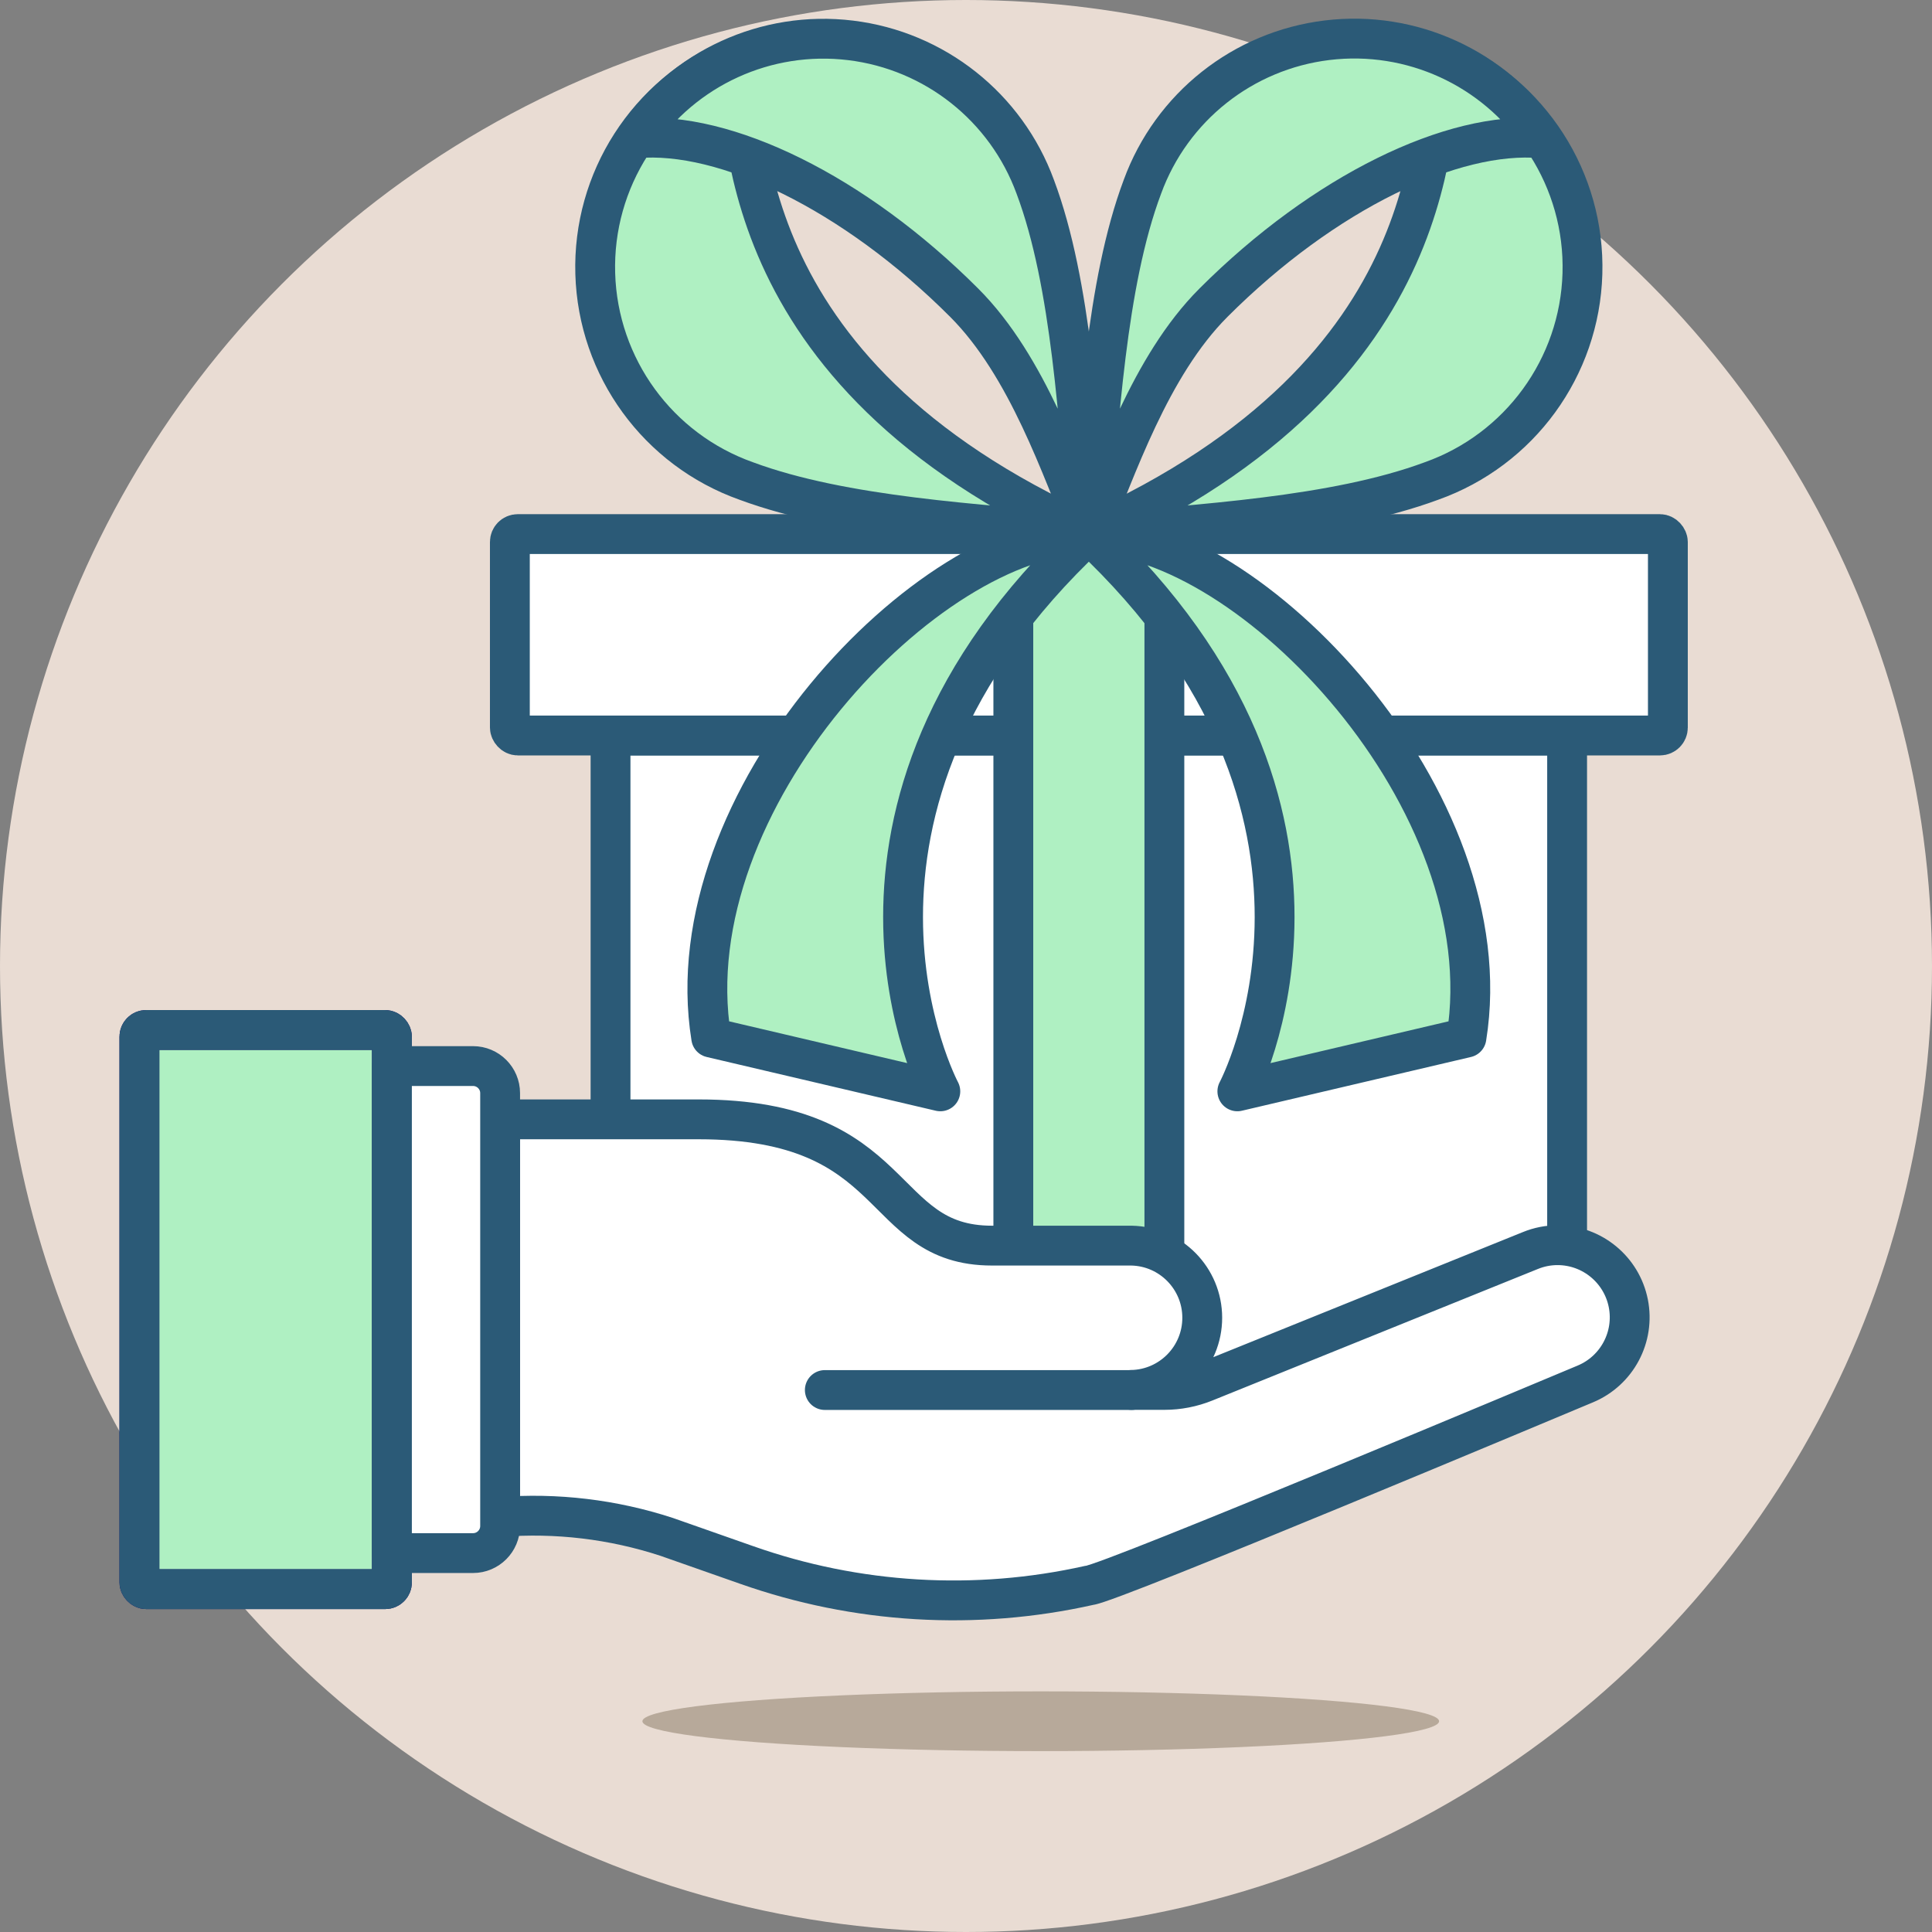
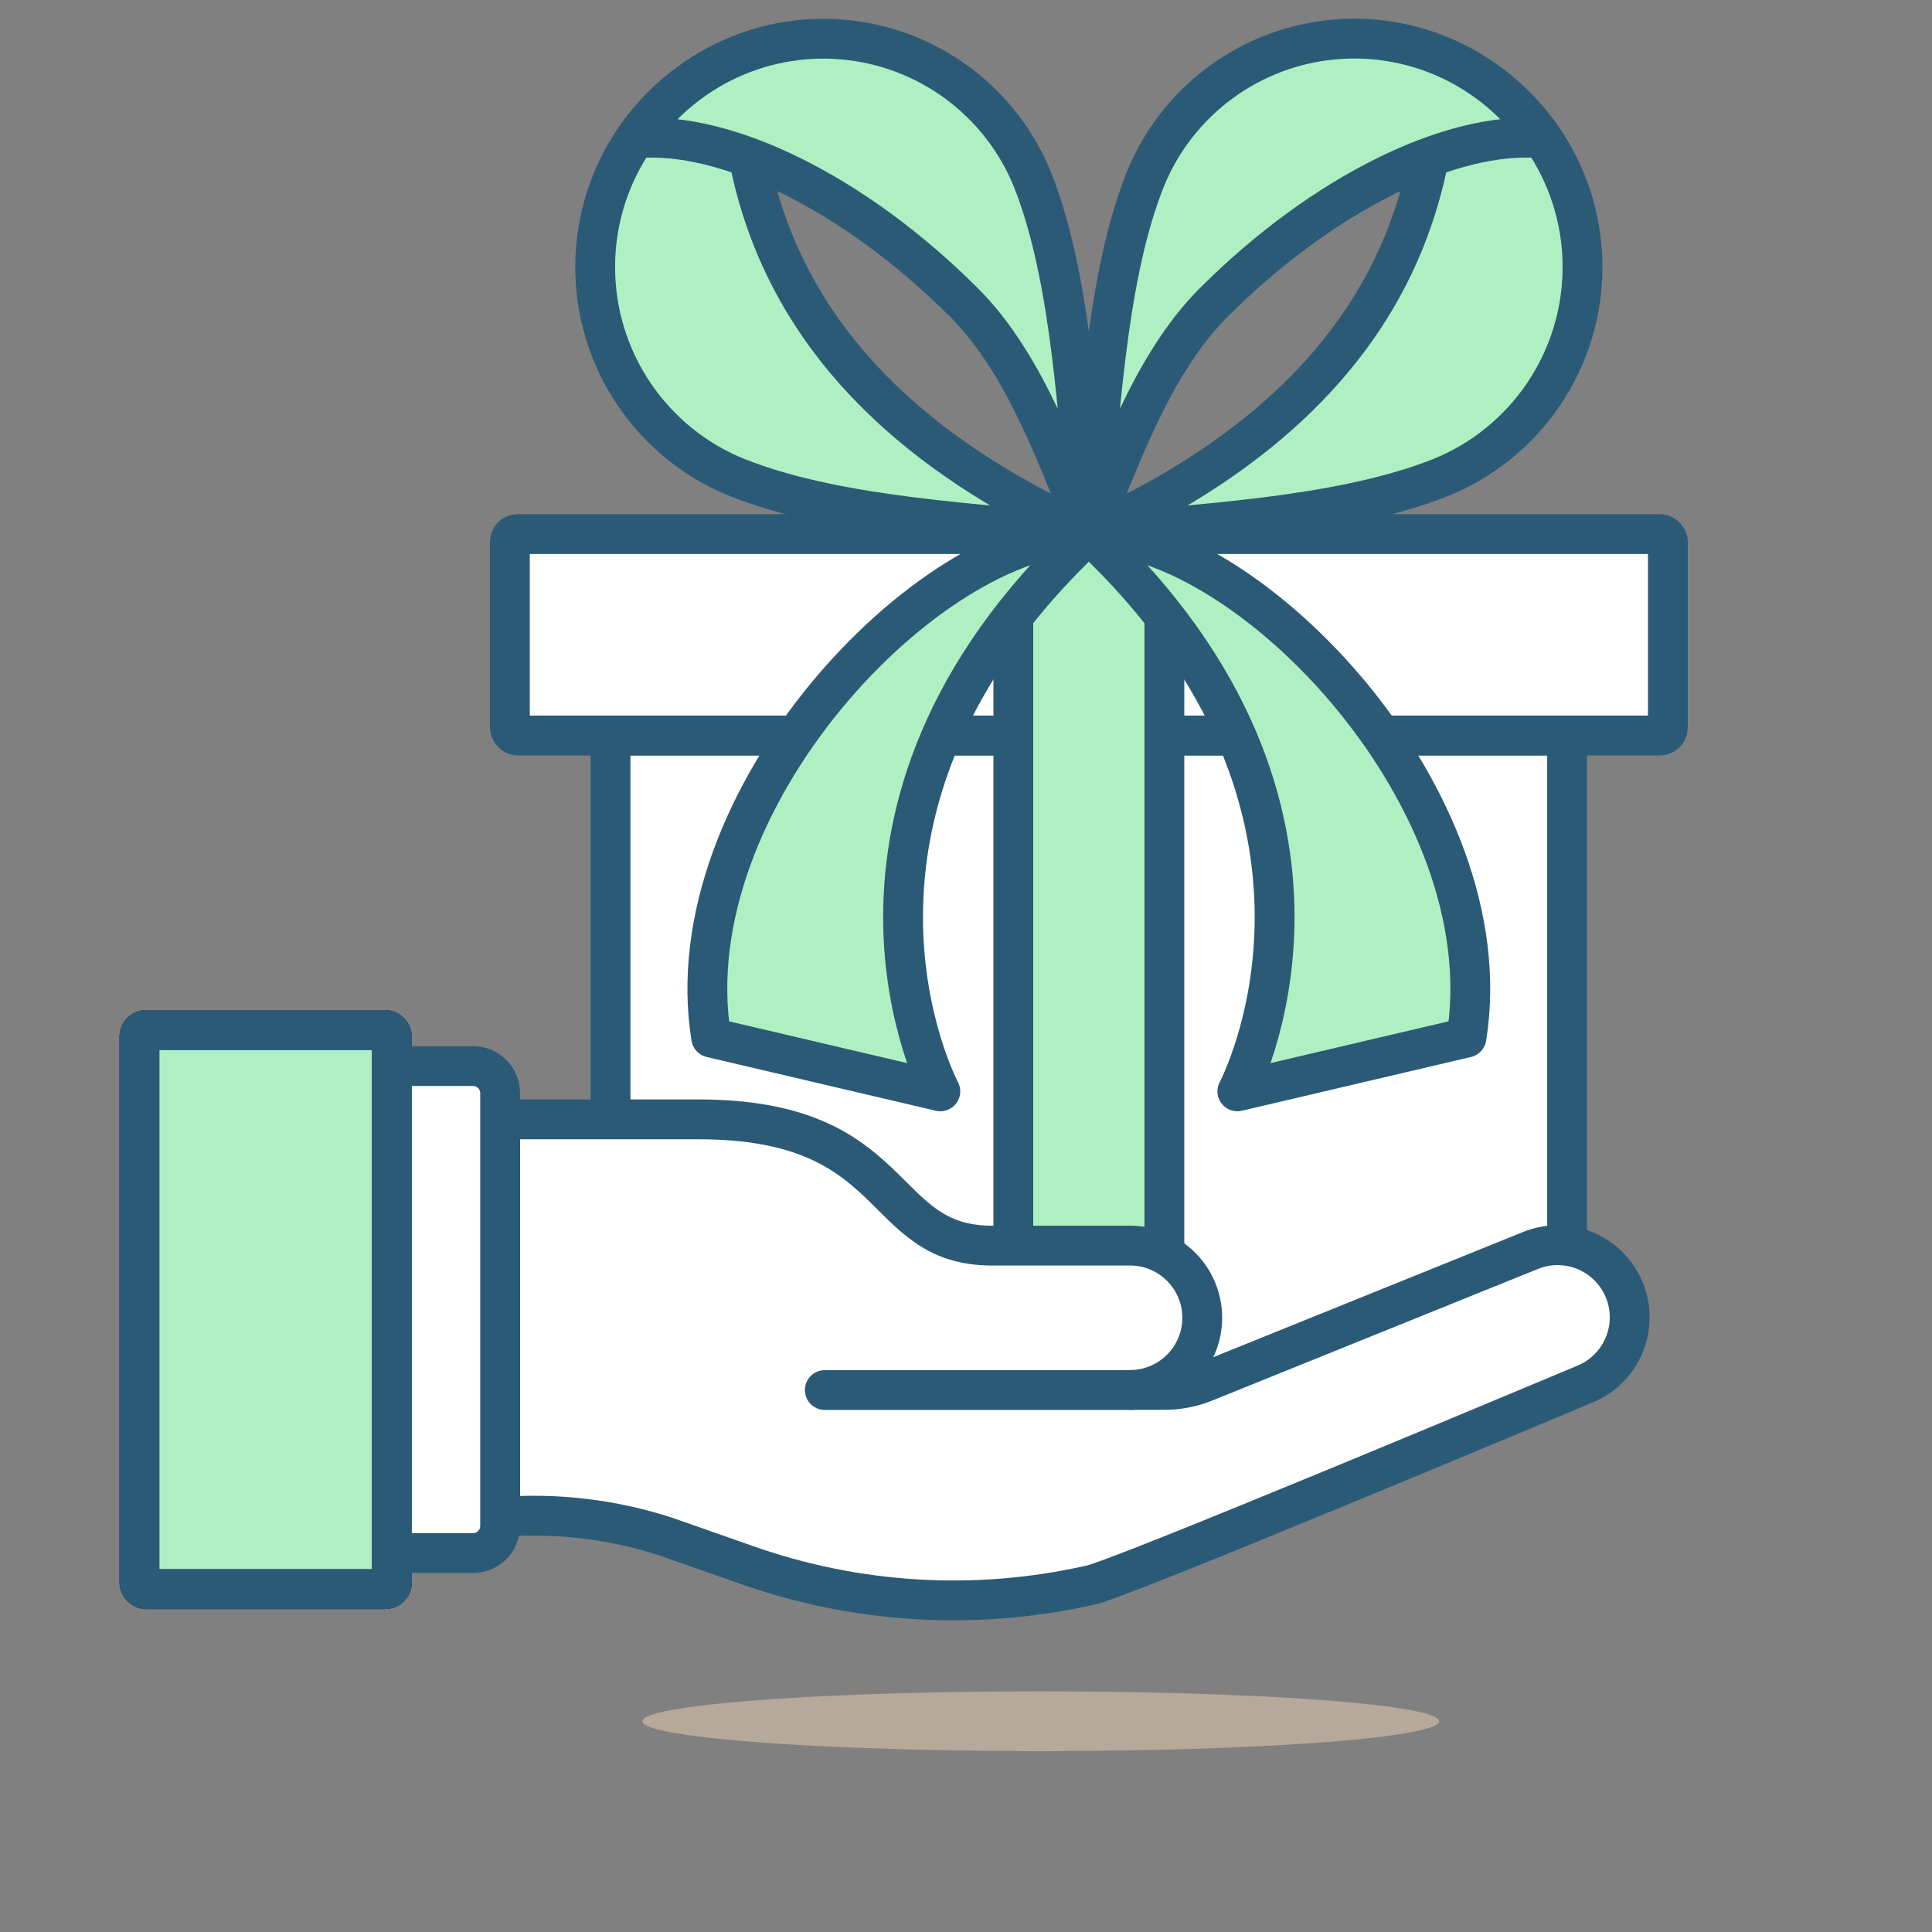
<svg xmlns="http://www.w3.org/2000/svg" width="97px" height="97px" viewBox="0 0 97 97" version="1.1">
  <rect x="0" y="0" width="97" height="97" fill="#808080" stroke="none" />
  <title>Icons/MakingADifference</title>
  <g id="Home-Page-Design" stroke="none" stroke-width="1" fill="none" fill-rule="evenodd">
    <g id="Product-Selector-Page" transform="translate(-843, -1406)">
      <g id="Icons/MakingADifference" transform="translate(843, 1406)">
-         <circle id="Oval" fill="#E9DCD3" fill-rule="nonzero" cx="48.5" cy="48.5" r="48.5" />
        <path d="M77.101,69.789 L32.235,69.789 C31.361,69.789 30.653,69.081 30.653,68.207 L30.653,36.927 L78.68,36.927 L78.68,68.207 C78.68,69.08 77.974,69.788 77.101,69.789 Z" id="Path" fill="#FFFFFF" fill-rule="nonzero" />
        <path d="M77.101,69.789 L32.235,69.789 C31.361,69.789 30.653,69.081 30.653,68.207 L30.653,36.927 L78.68,36.927 L78.68,68.207 C78.68,69.08 77.974,69.788 77.101,69.789 Z" id="Path" stroke="#2B5A77" stroke-width="2" stroke-linecap="round" stroke-linejoin="round" />
        <rect id="Rectangle" stroke="#2B5A77" stroke-width="2" fill="#FFFFFF" fill-rule="nonzero" stroke-linecap="round" stroke-linejoin="round" x="25.599" y="26.815" width="58.14" height="10.112" rx="0.396" />
        <polygon id="Path" stroke="#2B5A77" stroke-width="2" fill="#AFF0C2" fill-rule="nonzero" stroke-linecap="round" stroke-linejoin="round" points="50.876 26.815 58.46 26.815 58.46 69.788 50.876 69.788" />
        <path d="M36.844,2.907 C32.511,4.738 29.748,9.041 29.886,13.742 C30.024,18.443 33.036,22.577 37.468,24.15 C42.341,25.956 49.141,26.306 54.668,26.812 C36.272,18.548 37.637,5.841 36.844,2.907 Z" id="Path" stroke="#2B5A77" stroke-width="2" fill="#AFF0C2" fill-rule="nonzero" stroke-linecap="round" stroke-linejoin="round" />
        <path d="M48.408,15.197 C51.604,18.393 53.294,23.578 54.667,26.815 C54.15,21.263 53.814,14.267 51.976,9.376 C50.512,5.379 46.931,2.54 42.705,2.027 C38.48,1.513 34.324,3.413 31.946,6.943 C36.382,6.556 42.848,9.633 48.408,15.197 L48.408,15.197 Z M72.49,2.907 C76.822,4.737 79.586,9.04 79.449,13.741 C79.312,18.442 76.301,22.576 71.869,24.15 C66.995,25.956 60.195,26.306 54.668,26.812 C73.064,18.548 71.699,5.841 72.49,2.907 Z" id="Shape" stroke="#2B5A77" stroke-width="2" fill="#AFF0C2" fill-rule="nonzero" stroke-linecap="round" stroke-linejoin="round" />
        <path d="M60.925,15.197 C57.729,18.393 56.039,23.578 54.667,26.815 C55.184,21.263 55.52,14.267 57.358,9.376 C58.82,5.375 62.403,2.533 66.631,2.02 C70.859,1.507 75.018,3.409 77.395,6.943 C72.954,6.556 66.488,9.633 60.925,15.197 L60.925,15.197 Z M54.667,26.815 C39.737,40.797 47.211,54.793 47.211,54.793 L35.707,52.094 C33.788,40.18 46.611,26.815 54.667,26.815 L54.667,26.815 Z" id="Shape" stroke="#2B5A77" stroke-width="2" fill="#AFF0C2" fill-rule="nonzero" stroke-linecap="round" stroke-linejoin="round" />
        <path d="M54.667,26.815 C69.597,40.797 62.124,54.793 62.124,54.793 L73.626,52.094 C75.548,40.18 62.725,26.815 54.667,26.815 L54.667,26.815 Z" id="Path" stroke="#2B5A77" stroke-width="2" fill="#AFF0C2" fill-rule="nonzero" stroke-linecap="round" stroke-linejoin="round" />
        <ellipse id="Oval" fill="#B7A99A" fill-rule="nonzero" cx="52.253" cy="86.418" rx="20" ry="1.5" />
-         <path d="M78.212,62.517 C77.737,62.515 77.266,62.608 76.827,62.789 L60.501,69.386 C59.852,69.649 59.159,69.784 58.46,69.784 L56.808,69.784 C58.781,69.745 60.361,68.135 60.361,66.161 C60.361,64.188 58.781,62.577 56.808,62.539 L49.805,62.539 C43.971,62.539 45.336,56.199 35.072,56.199 L25.11,56.199 L25.11,76.165 C27.936,75.942 30.777,76.281 33.471,77.162 L37.483,78.571 C43.009,80.522 48.973,80.878 54.691,79.596 C55.714,79.517 78.607,69.893 79.599,69.482 C81.188,68.816 82.088,67.123 81.752,65.433 C81.415,63.743 79.935,62.524 78.212,62.517 L78.212,62.517 Z" id="Path" fill="#FFFFFF" fill-rule="nonzero" />
+         <path d="M78.212,62.517 C77.737,62.515 77.266,62.608 76.827,62.789 L60.501,69.386 C59.852,69.649 59.159,69.784 58.46,69.784 L56.808,69.784 C58.781,69.745 60.361,68.135 60.361,66.161 C60.361,64.188 58.781,62.577 56.808,62.539 C43.971,62.539 45.336,56.199 35.072,56.199 L25.11,56.199 L25.11,76.165 C27.936,75.942 30.777,76.281 33.471,77.162 L37.483,78.571 C43.009,80.522 48.973,80.878 54.691,79.596 C55.714,79.517 78.607,69.893 79.599,69.482 C81.188,68.816 82.088,67.123 81.752,65.433 C81.415,63.743 79.935,62.524 78.212,62.517 L78.212,62.517 Z" id="Path" fill="#FFFFFF" fill-rule="nonzero" />
        <line x1="56.808" y1="69.789" x2="41.412" y2="69.789" id="Path" stroke="#2B5A77" stroke-width="2" stroke-linecap="round" />
        <path d="M78.212,62.517 C77.737,62.515 77.266,62.608 76.827,62.789 L60.501,69.386 C59.852,69.649 59.159,69.784 58.46,69.784 L56.808,69.784 C58.781,69.745 60.361,68.135 60.361,66.161 C60.361,64.188 58.781,62.577 56.808,62.539 L49.805,62.539 C43.971,62.539 45.336,56.199 35.072,56.199 L25.11,56.199 L25.11,76.165 C27.936,75.942 30.777,76.281 33.471,77.162 L37.483,78.571 C43.009,80.522 48.973,80.878 54.691,79.596 C55.714,79.517 78.607,69.893 79.599,69.482 C81.188,68.816 82.088,67.123 81.752,65.433 C81.415,63.743 79.935,62.524 78.212,62.517 L78.212,62.517 Z" id="Path" stroke="#2B5A77" stroke-width="2" stroke-linecap="round" stroke-linejoin="round" />
        <rect id="Rectangle" stroke="#020064" stroke-width="2" fill="#AFF0C2" fill-rule="nonzero" stroke-linejoin="round" x="6.999" y="51.712" width="12.679" height="28.075" rx="0.34" />
        <rect id="Rectangle" stroke="#2B5A77" stroke-width="2" stroke-linejoin="round" x="6.999" y="51.712" width="12.679" height="28.075" rx="0.34" />
        <path d="M19.678,77.976 L23.75,77.976 C24.501,77.976 25.11,77.366 25.11,76.615 L25.11,54.884 C25.11,54.133 24.501,53.524 23.75,53.524 L19.678,53.524 L19.678,77.976 Z" id="Path" stroke="#2B5A77" stroke-width="2" fill="#FFFFFF" fill-rule="nonzero" stroke-linecap="round" stroke-linejoin="round" />
      </g>
    </g>
  </g>
</svg>